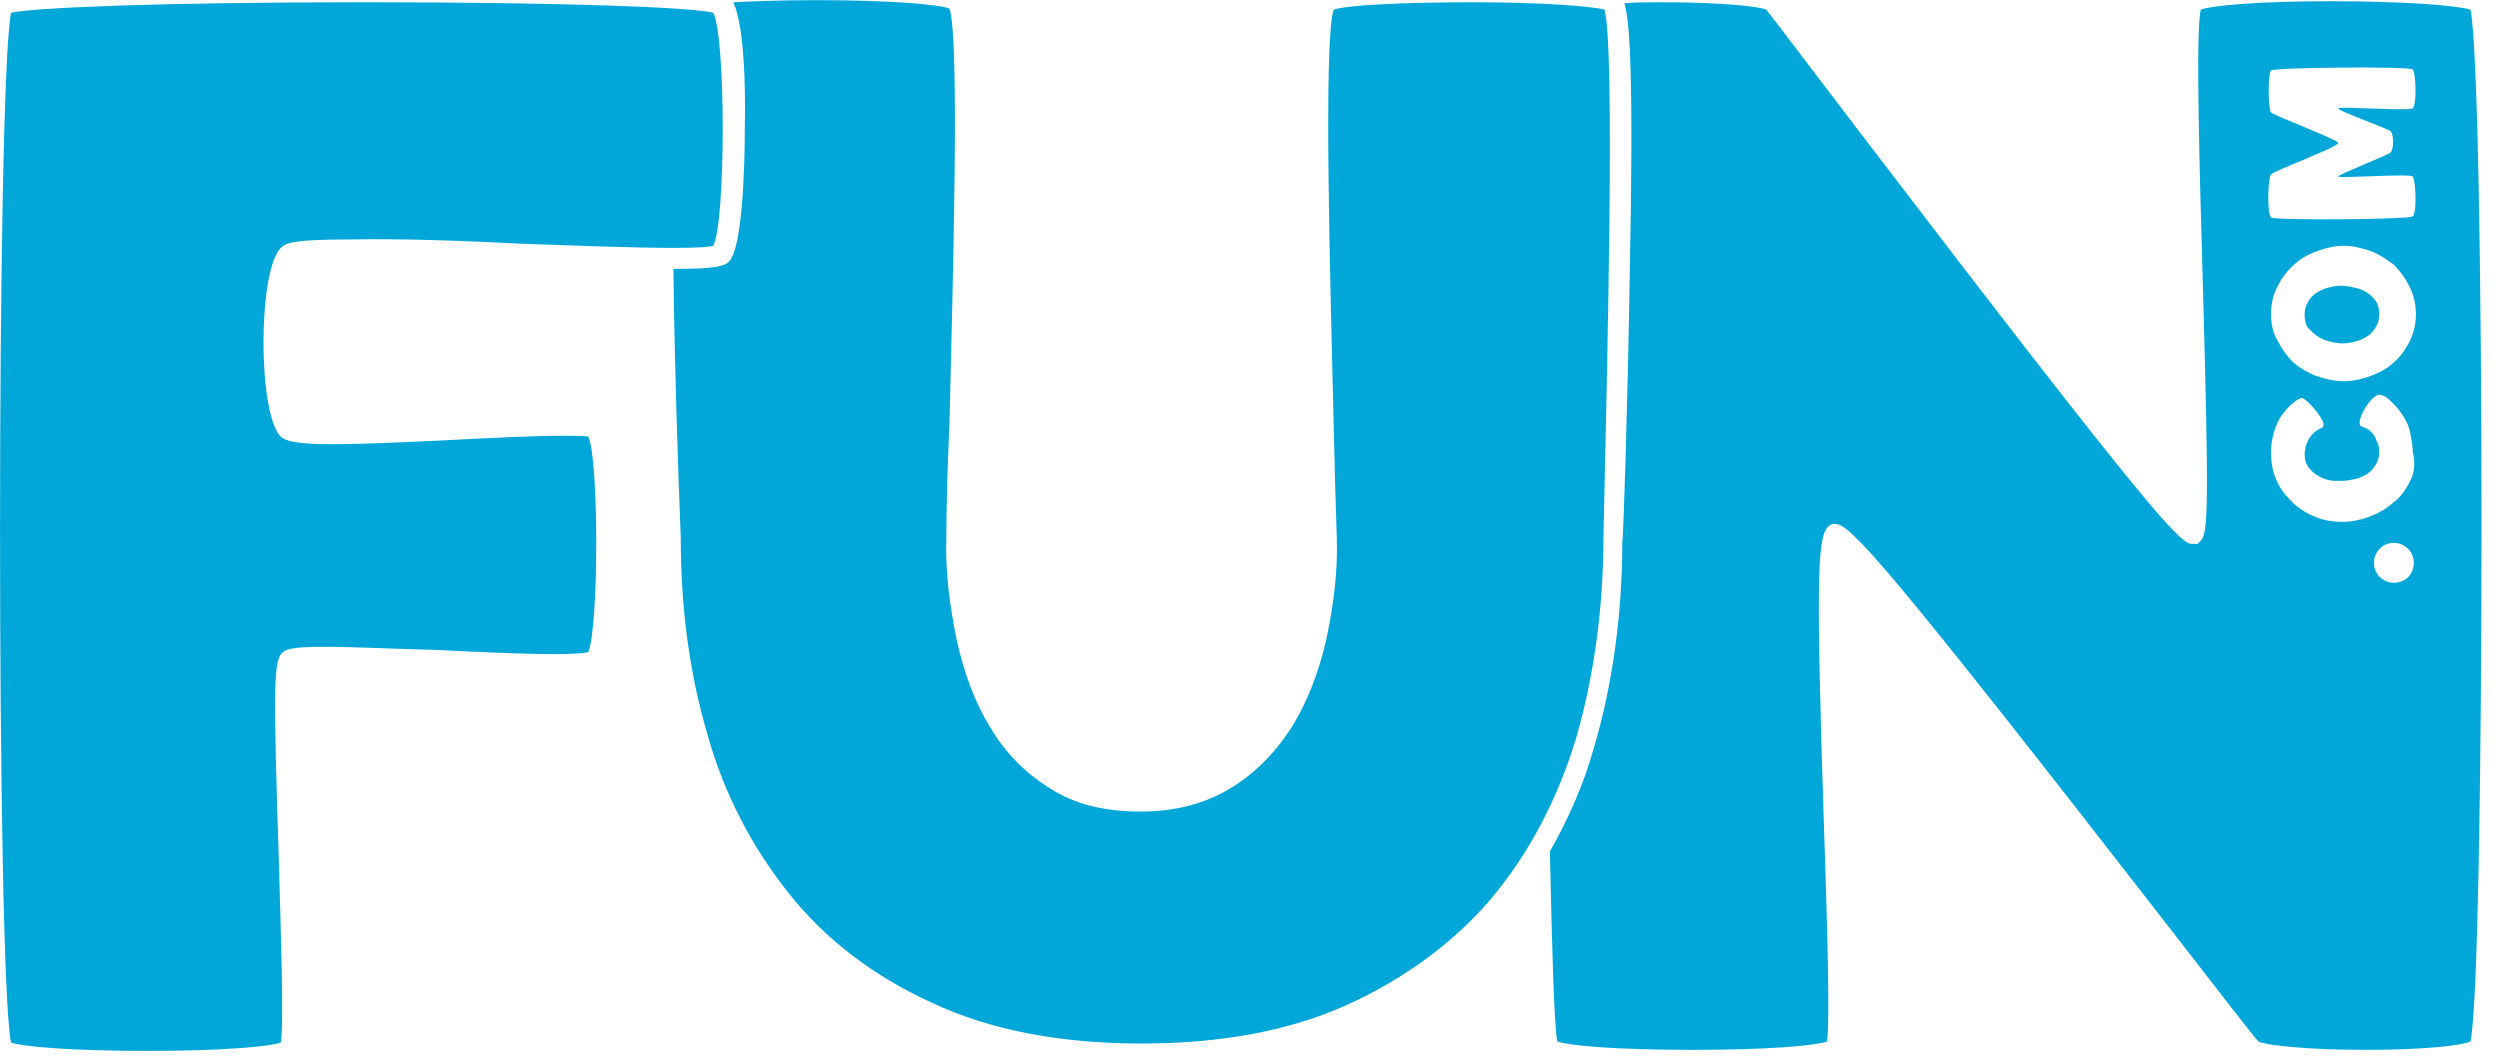
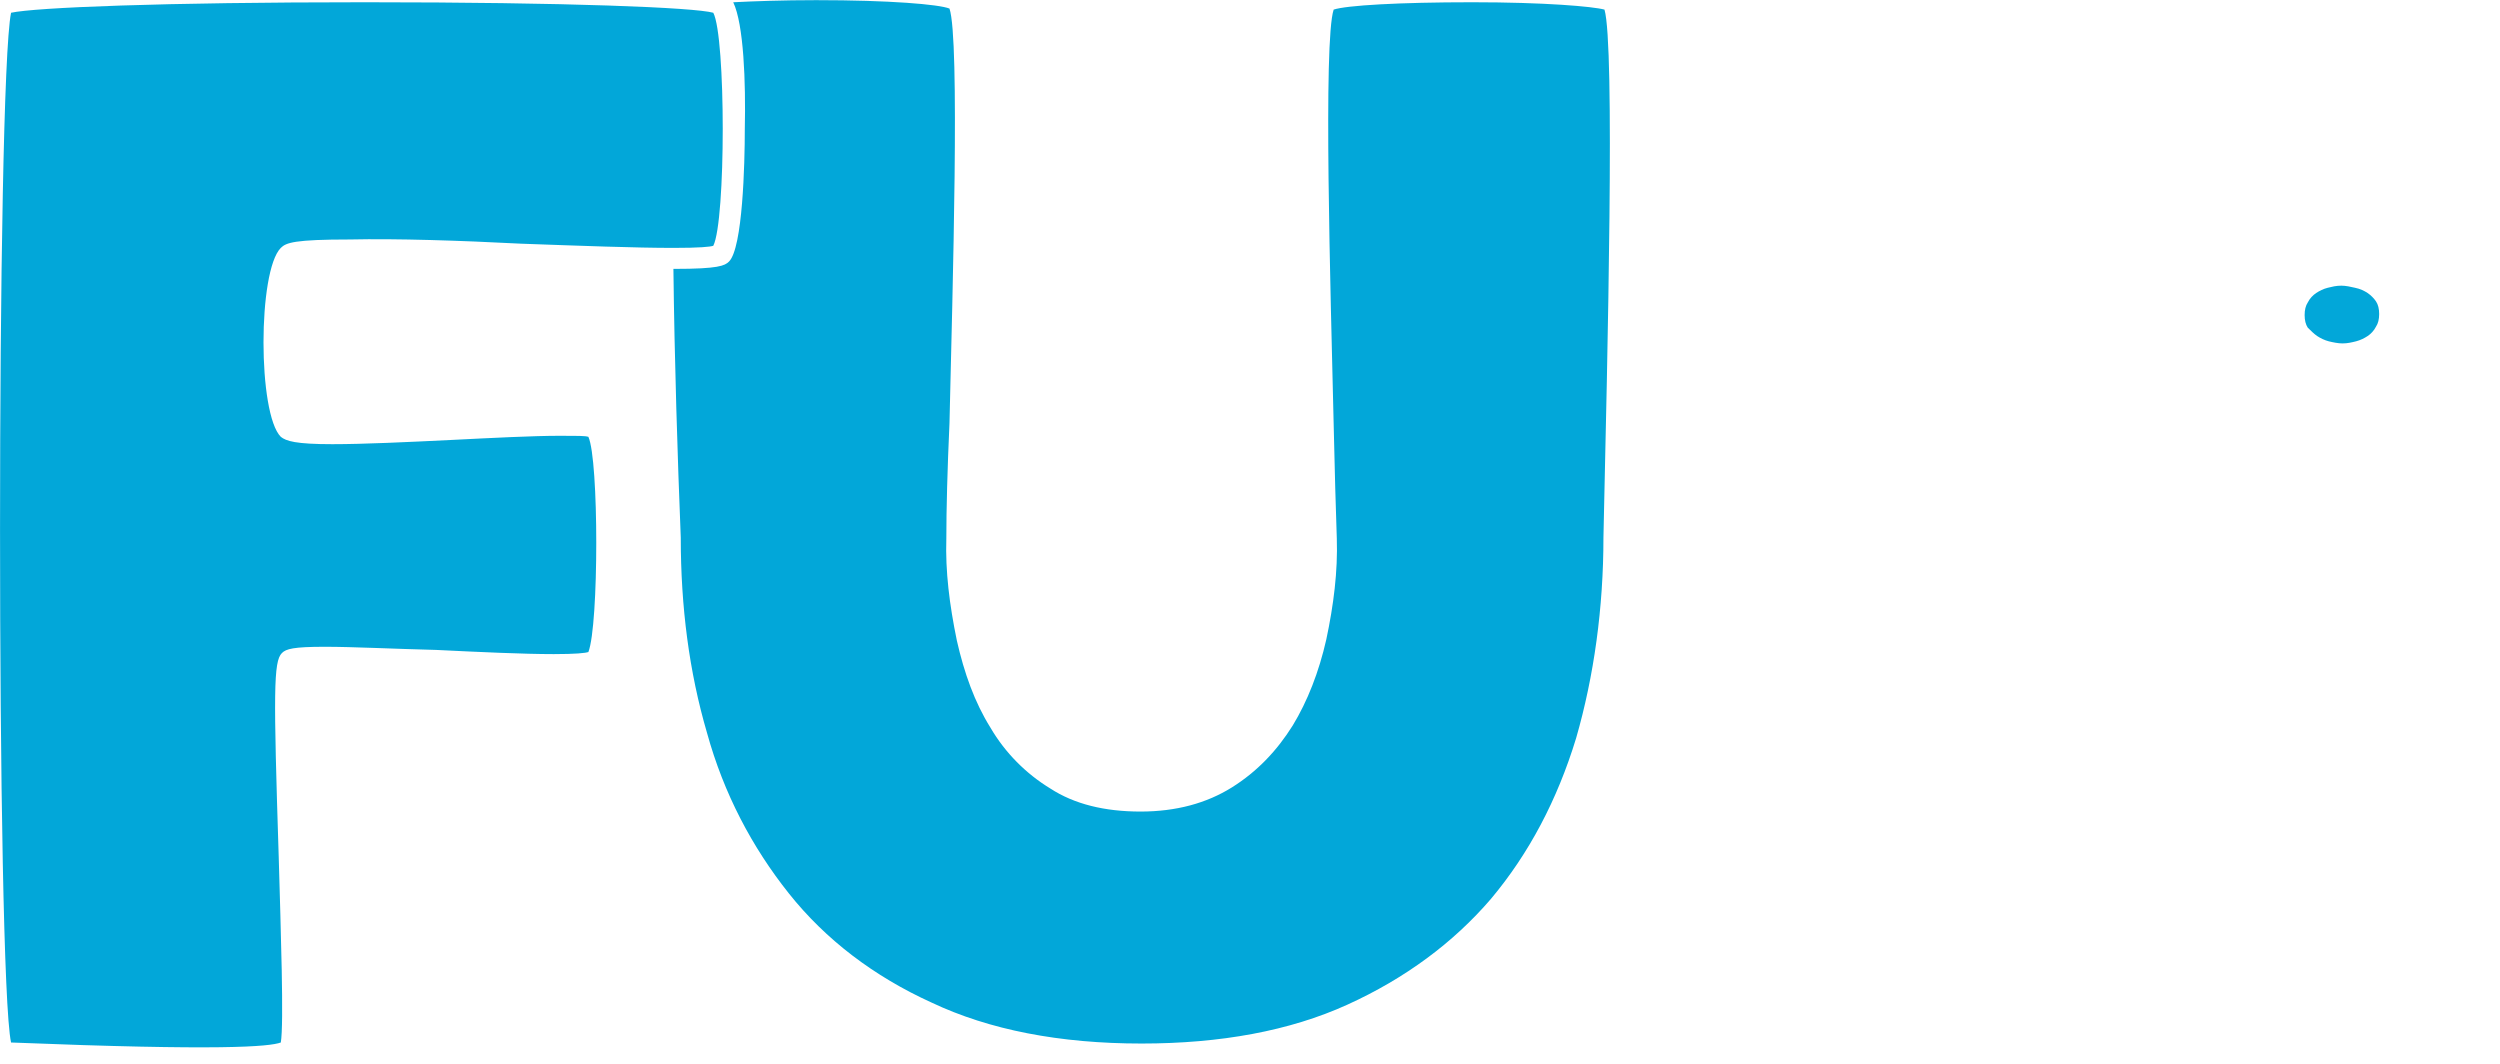
<svg xmlns="http://www.w3.org/2000/svg" width="101" height="43" viewBox="0 0 101 43" fill="none">
-   <path d="M21.056 9.845C23.431 9.93 25.679 10.015 27.206 10.015C28.266 10.015 28.69 9.972 28.817 9.93C29.326 8.912 29.326 1.491 28.817 0.515C28.054 0.303 22.965 0.091 14.738 0.091C6.553 0.091 1.422 0.303 0.447 0.515C-0.147 3.442 -0.147 39.361 0.447 42.117C0.913 42.287 2.821 42.456 6.002 42.456C8.928 42.456 10.879 42.287 11.345 42.117C11.473 41.354 11.345 37.622 11.26 34.611C11.048 27.953 11.048 26.723 11.388 26.384C11.557 26.214 11.854 26.13 13.126 26.13C14.271 26.13 15.883 26.214 17.622 26.257C19.36 26.342 21.141 26.426 22.371 26.426C23.262 26.426 23.643 26.384 23.771 26.342C24.195 25.239 24.195 18.581 23.771 17.648C23.643 17.606 23.347 17.606 22.626 17.606C21.523 17.606 19.912 17.69 18.215 17.775C16.477 17.86 14.695 17.945 13.423 17.945C11.939 17.945 11.557 17.818 11.345 17.648C10.412 16.715 10.412 10.948 11.345 10.015C11.557 9.803 11.896 9.675 14.144 9.675C16.01 9.633 18.597 9.718 21.056 9.845Z" fill="#02A7D9" />
+   <path d="M21.056 9.845C23.431 9.93 25.679 10.015 27.206 10.015C28.266 10.015 28.69 9.972 28.817 9.93C29.326 8.912 29.326 1.491 28.817 0.515C28.054 0.303 22.965 0.091 14.738 0.091C6.553 0.091 1.422 0.303 0.447 0.515C-0.147 3.442 -0.147 39.361 0.447 42.117C8.928 42.456 10.879 42.287 11.345 42.117C11.473 41.354 11.345 37.622 11.26 34.611C11.048 27.953 11.048 26.723 11.388 26.384C11.557 26.214 11.854 26.13 13.126 26.13C14.271 26.13 15.883 26.214 17.622 26.257C19.36 26.342 21.141 26.426 22.371 26.426C23.262 26.426 23.643 26.384 23.771 26.342C24.195 25.239 24.195 18.581 23.771 17.648C23.643 17.606 23.347 17.606 22.626 17.606C21.523 17.606 19.912 17.69 18.215 17.775C16.477 17.86 14.695 17.945 13.423 17.945C11.939 17.945 11.557 17.818 11.345 17.648C10.412 16.715 10.412 10.948 11.345 10.015C11.557 9.803 11.896 9.675 14.144 9.675C16.01 9.633 18.597 9.718 21.056 9.845Z" fill="#02A7D9" />
  <path d="M64.821 0.388C64.355 0.261 62.404 0.091 59.478 0.091C56.509 0.091 54.389 0.218 53.88 0.388C53.456 1.66 53.753 11.711 53.88 17.139C53.922 18.962 53.965 20.616 54.007 21.761C54.05 23.076 53.88 24.433 53.583 25.832C53.286 27.147 52.82 28.335 52.226 29.31C51.59 30.328 50.784 31.176 49.767 31.812C48.749 32.448 47.519 32.787 46.077 32.787C44.635 32.787 43.406 32.49 42.43 31.854C41.455 31.261 40.607 30.413 40.013 29.395C39.377 28.377 38.953 27.19 38.656 25.875C38.359 24.433 38.189 23.076 38.232 21.761C38.232 20.574 38.274 18.962 38.359 17.097C38.486 11.626 38.783 1.575 38.359 0.346C37.935 0.176 35.942 0.006 32.973 0.006C31.616 0.006 30.471 0.049 29.623 0.091C30.047 0.982 30.132 3.314 30.09 5.222C30.09 6.622 30.005 10.014 29.453 10.566C29.284 10.735 29.029 10.863 27.248 10.863H27.206C27.248 14.51 27.375 18.538 27.503 21.719C27.503 24.518 27.842 27.147 28.563 29.607C29.241 32.066 30.386 34.229 31.871 36.095C33.355 37.961 35.306 39.445 37.638 40.505C39.971 41.608 42.812 42.159 46.12 42.159C49.3 42.159 52.099 41.651 54.431 40.59C56.764 39.53 58.715 38.088 60.241 36.307C61.768 34.484 62.913 32.321 63.676 29.819C64.397 27.317 64.779 24.56 64.779 21.719C64.948 14.171 65.245 1.83 64.821 0.388ZM93.616 13.577C93.743 13.662 93.913 13.746 94.082 13.789C94.252 13.831 94.464 13.874 94.634 13.874C94.846 13.874 95.015 13.831 95.185 13.789C95.355 13.746 95.524 13.662 95.651 13.577C95.779 13.492 95.906 13.365 95.991 13.195C96.076 13.068 96.118 12.898 96.118 12.686C96.118 12.474 96.076 12.305 95.991 12.177C95.906 12.05 95.779 11.923 95.651 11.838C95.524 11.753 95.355 11.668 95.143 11.626C94.973 11.584 94.761 11.541 94.591 11.541C94.379 11.541 94.21 11.584 94.04 11.626C93.87 11.668 93.701 11.753 93.574 11.838C93.446 11.923 93.319 12.05 93.234 12.22C93.15 12.347 93.107 12.517 93.107 12.729C93.107 12.941 93.15 13.11 93.234 13.238C93.362 13.365 93.489 13.492 93.616 13.577Z" fill="#02A7D9" />
-   <path d="M99.807 0.388C99.256 0.218 97.093 0.049 94.167 0.049C91.283 0.049 89.375 0.218 88.909 0.388C88.697 1.363 88.866 6.919 88.993 11.414C89.248 20.532 89.206 21.549 88.909 21.846L88.781 21.973H88.569C88.103 21.973 87.212 21.168 74.914 5.053C73.133 2.72 71.606 0.685 71.352 0.388C71.055 0.261 69.613 0.091 67.069 0.091C66.56 0.091 66.051 0.091 65.627 0.134C65.839 0.812 66.009 3.017 65.839 11.244C65.754 16.503 65.585 21.761 65.542 21.846C65.542 24.772 65.16 27.614 64.397 30.2C63.973 31.727 63.337 33.127 62.616 34.399C62.701 38.385 62.786 41.354 62.913 42.075C63.379 42.244 65.245 42.414 68.383 42.414C71.479 42.414 73.345 42.244 73.811 42.075C73.939 41.226 73.811 37.028 73.684 33.254C73.345 22.737 73.43 21.549 73.939 21.21L74.024 21.168H74.151C74.745 21.168 76.229 22.779 87.721 37.579C89.502 39.869 91.029 41.862 91.241 42.075C91.453 42.202 92.98 42.414 95.567 42.414C97.941 42.414 99.426 42.244 99.807 42.075C100.401 39.361 100.401 3.102 99.807 0.388ZM96.712 23.543C96.287 23.543 95.906 23.203 95.906 22.737C95.906 22.313 96.245 21.931 96.712 21.931C97.136 21.931 97.517 22.27 97.517 22.737C97.517 23.203 97.178 23.543 96.712 23.543ZM97.348 19.471C97.178 19.811 96.966 20.108 96.669 20.32C96.372 20.574 96.076 20.744 95.736 20.871C95.397 20.998 95.015 21.083 94.634 21.083C94.294 21.083 93.955 21.04 93.616 20.913C93.277 20.786 92.98 20.616 92.683 20.362C92.428 20.108 92.174 19.853 92.004 19.471C91.835 19.132 91.75 18.75 91.75 18.284C91.75 17.775 91.877 17.309 92.089 16.927C92.301 16.545 92.768 16.121 92.98 16.079C93.149 16.036 94.082 17.096 93.828 17.266C93.743 17.309 93.573 17.393 93.489 17.478C93.404 17.563 93.319 17.648 93.277 17.733C93.234 17.817 93.192 17.902 93.149 18.029C93.149 18.114 93.107 18.241 93.107 18.326C93.107 18.538 93.149 18.708 93.234 18.835C93.319 18.962 93.446 19.09 93.573 19.174C93.701 19.259 93.87 19.344 94.04 19.387C94.21 19.429 94.379 19.429 94.591 19.429C94.803 19.429 94.973 19.387 95.185 19.344C95.355 19.302 95.524 19.217 95.651 19.132C95.779 19.047 95.906 18.92 95.991 18.75C96.076 18.623 96.118 18.454 96.118 18.241C96.118 18.157 96.118 18.072 96.076 17.945C96.033 17.86 95.991 17.775 95.948 17.648C95.906 17.563 95.821 17.478 95.736 17.393C95.651 17.309 95.482 17.266 95.397 17.224C95.1 17.096 95.821 15.867 96.16 15.951C96.415 15.994 96.542 16.164 96.712 16.333C96.881 16.503 97.008 16.672 97.136 16.884C97.263 17.096 97.348 17.309 97.39 17.563C97.433 17.817 97.475 18.029 97.475 18.241C97.602 18.793 97.517 19.174 97.348 19.471ZM91.75 12.686C91.75 12.262 91.835 11.923 92.004 11.584C92.174 11.244 92.386 10.947 92.683 10.693C92.937 10.438 93.277 10.269 93.616 10.142C93.955 10.014 94.337 9.93 94.676 9.93C95.058 9.93 95.397 10.014 95.779 10.142C96.118 10.269 96.415 10.481 96.712 10.693C96.966 10.947 97.178 11.244 97.348 11.584C97.517 11.923 97.602 12.305 97.602 12.686C97.602 13.11 97.517 13.45 97.348 13.789C97.178 14.128 96.966 14.425 96.712 14.637C96.457 14.891 96.118 15.061 95.779 15.188C95.439 15.315 95.058 15.4 94.676 15.4C94.294 15.4 93.955 15.315 93.573 15.188C93.234 15.061 92.895 14.849 92.641 14.637C92.386 14.382 92.174 14.086 92.004 13.746C91.835 13.45 91.75 13.11 91.75 12.686ZM97.475 8.742C97.348 8.869 91.877 8.912 91.75 8.785C91.58 8.615 91.623 7.173 91.75 7.046C91.92 6.876 94.464 5.943 94.464 5.774C94.464 5.646 91.877 4.671 91.75 4.544C91.623 4.417 91.623 2.932 91.75 2.848C91.877 2.72 97.348 2.678 97.475 2.805C97.602 2.932 97.645 4.247 97.475 4.374C97.348 4.501 94.549 4.289 94.464 4.374C94.379 4.459 96.457 5.18 96.584 5.307C96.712 5.434 96.712 6.028 96.584 6.155C96.457 6.283 94.464 7.046 94.464 7.131C94.464 7.216 97.39 7.004 97.475 7.131C97.602 7.3 97.645 8.615 97.475 8.742Z" fill="#02A7D9" />
</svg>